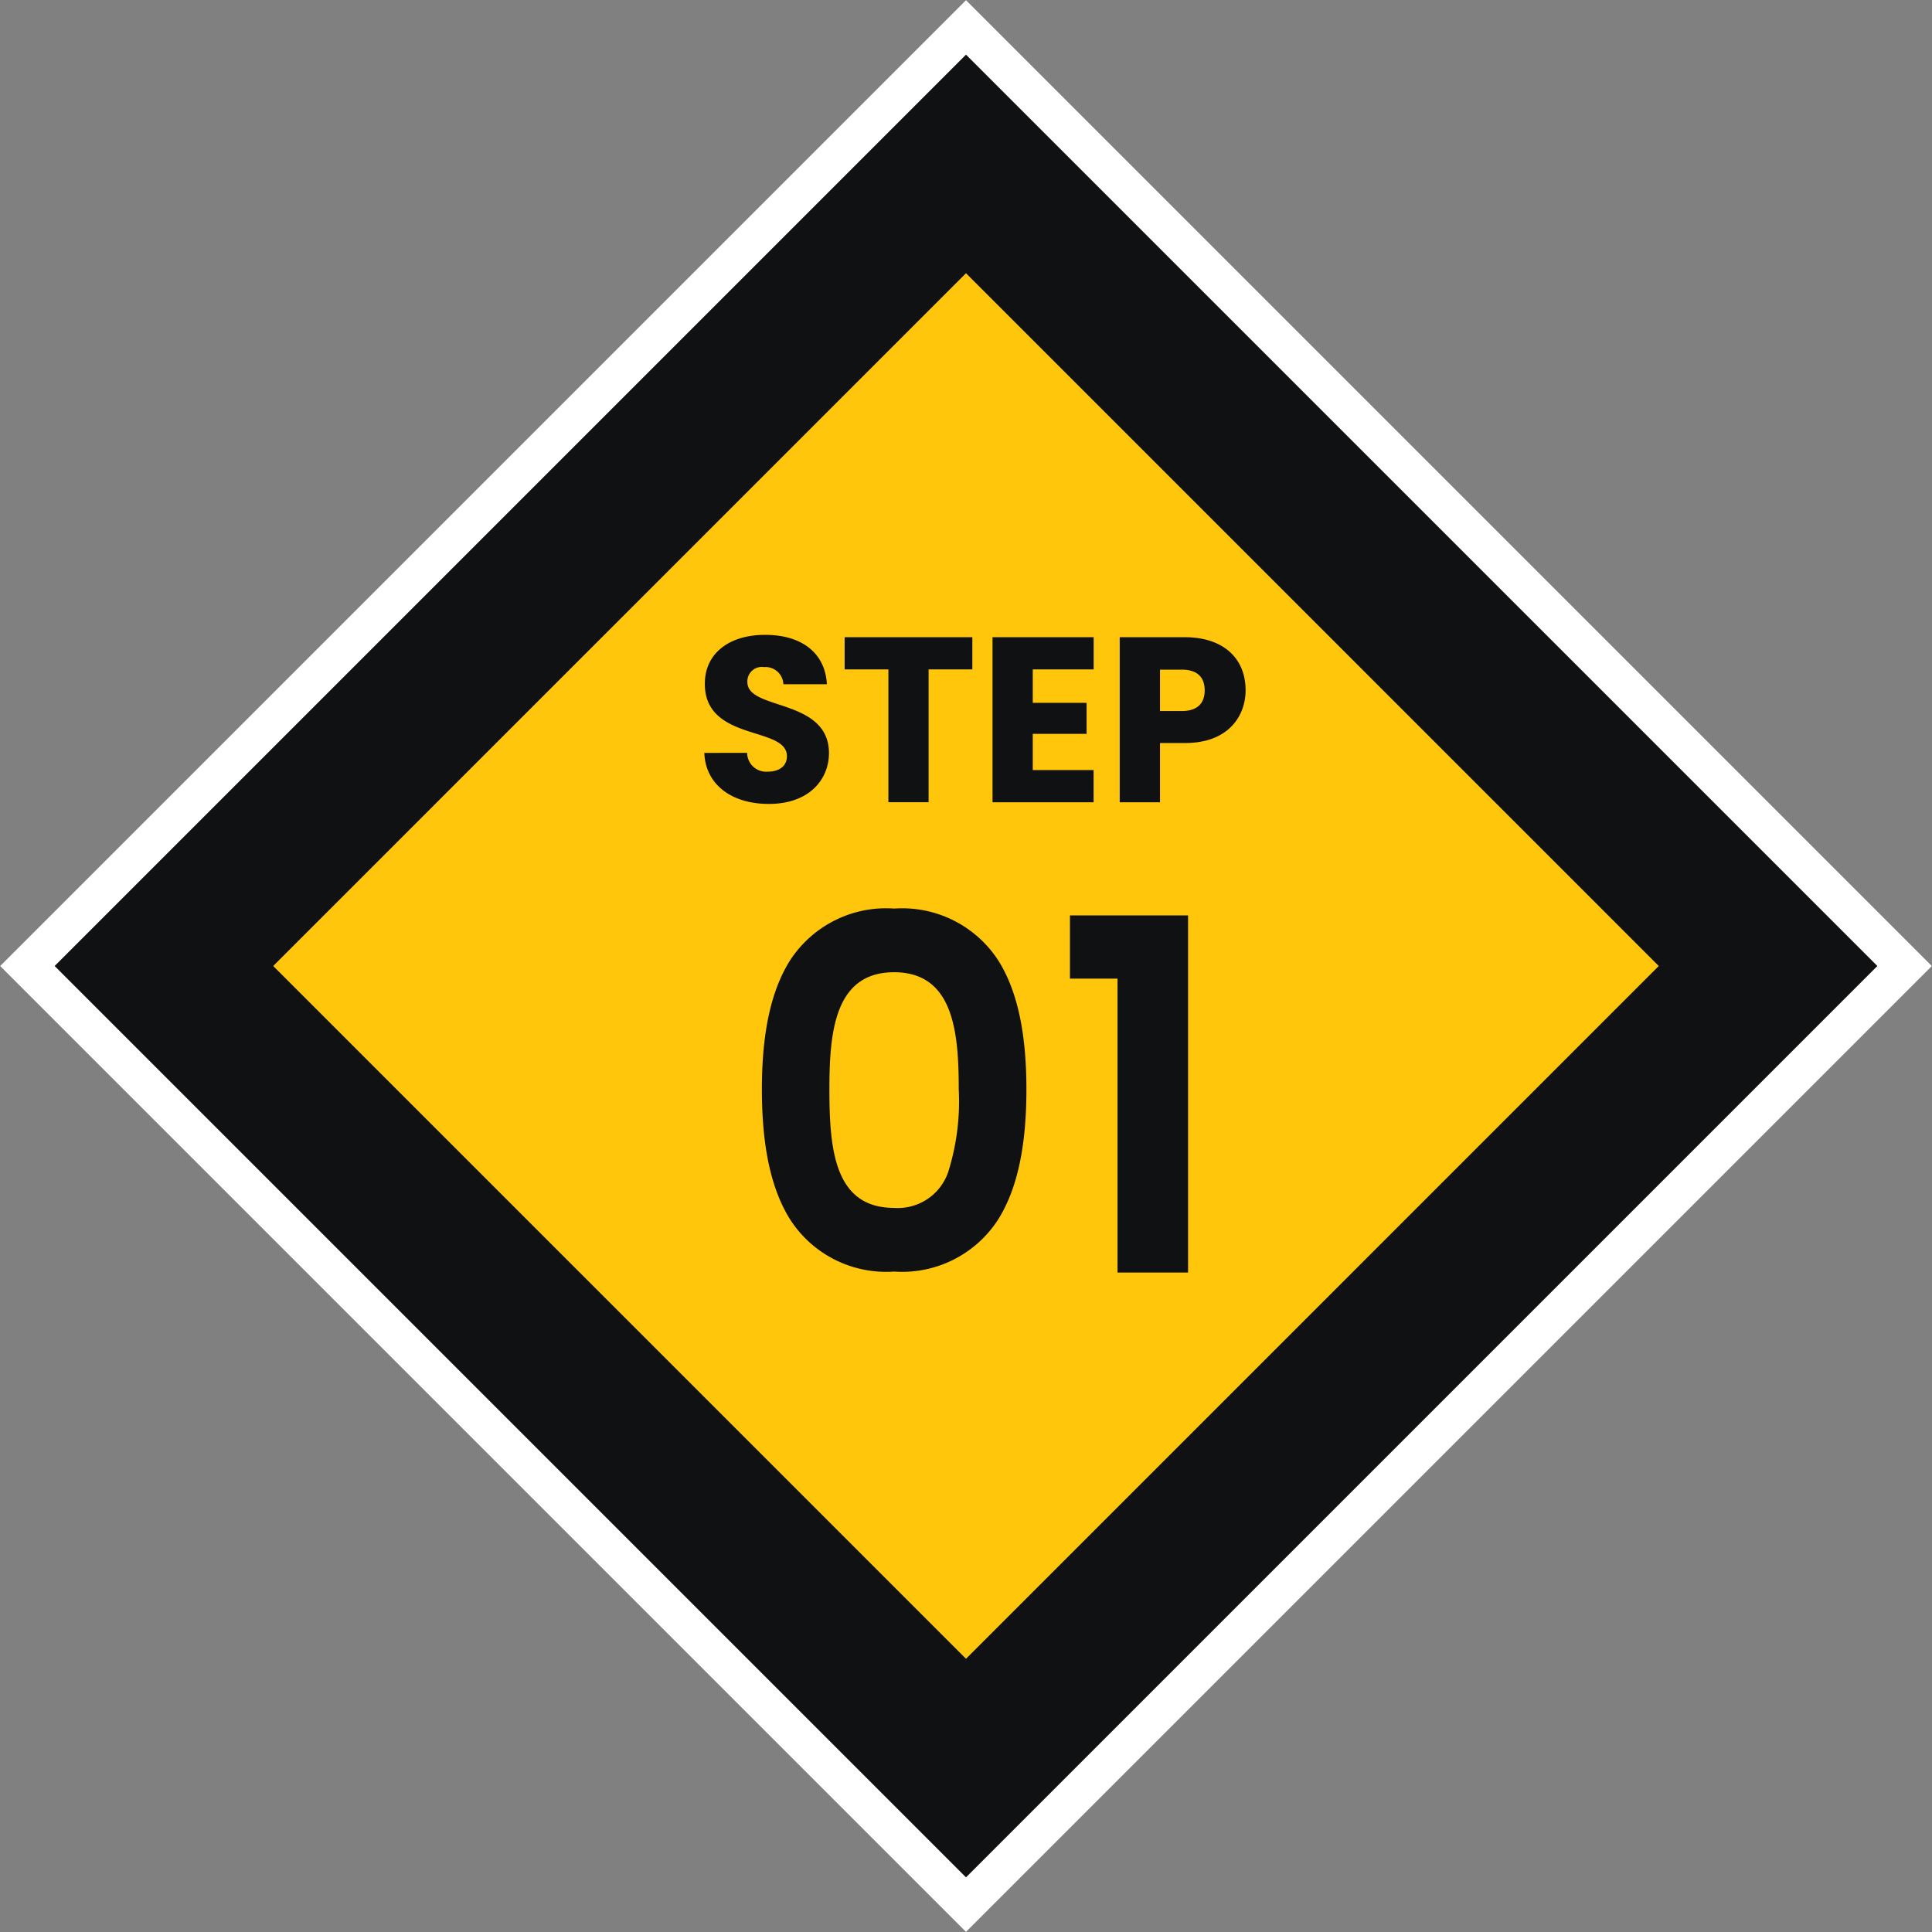
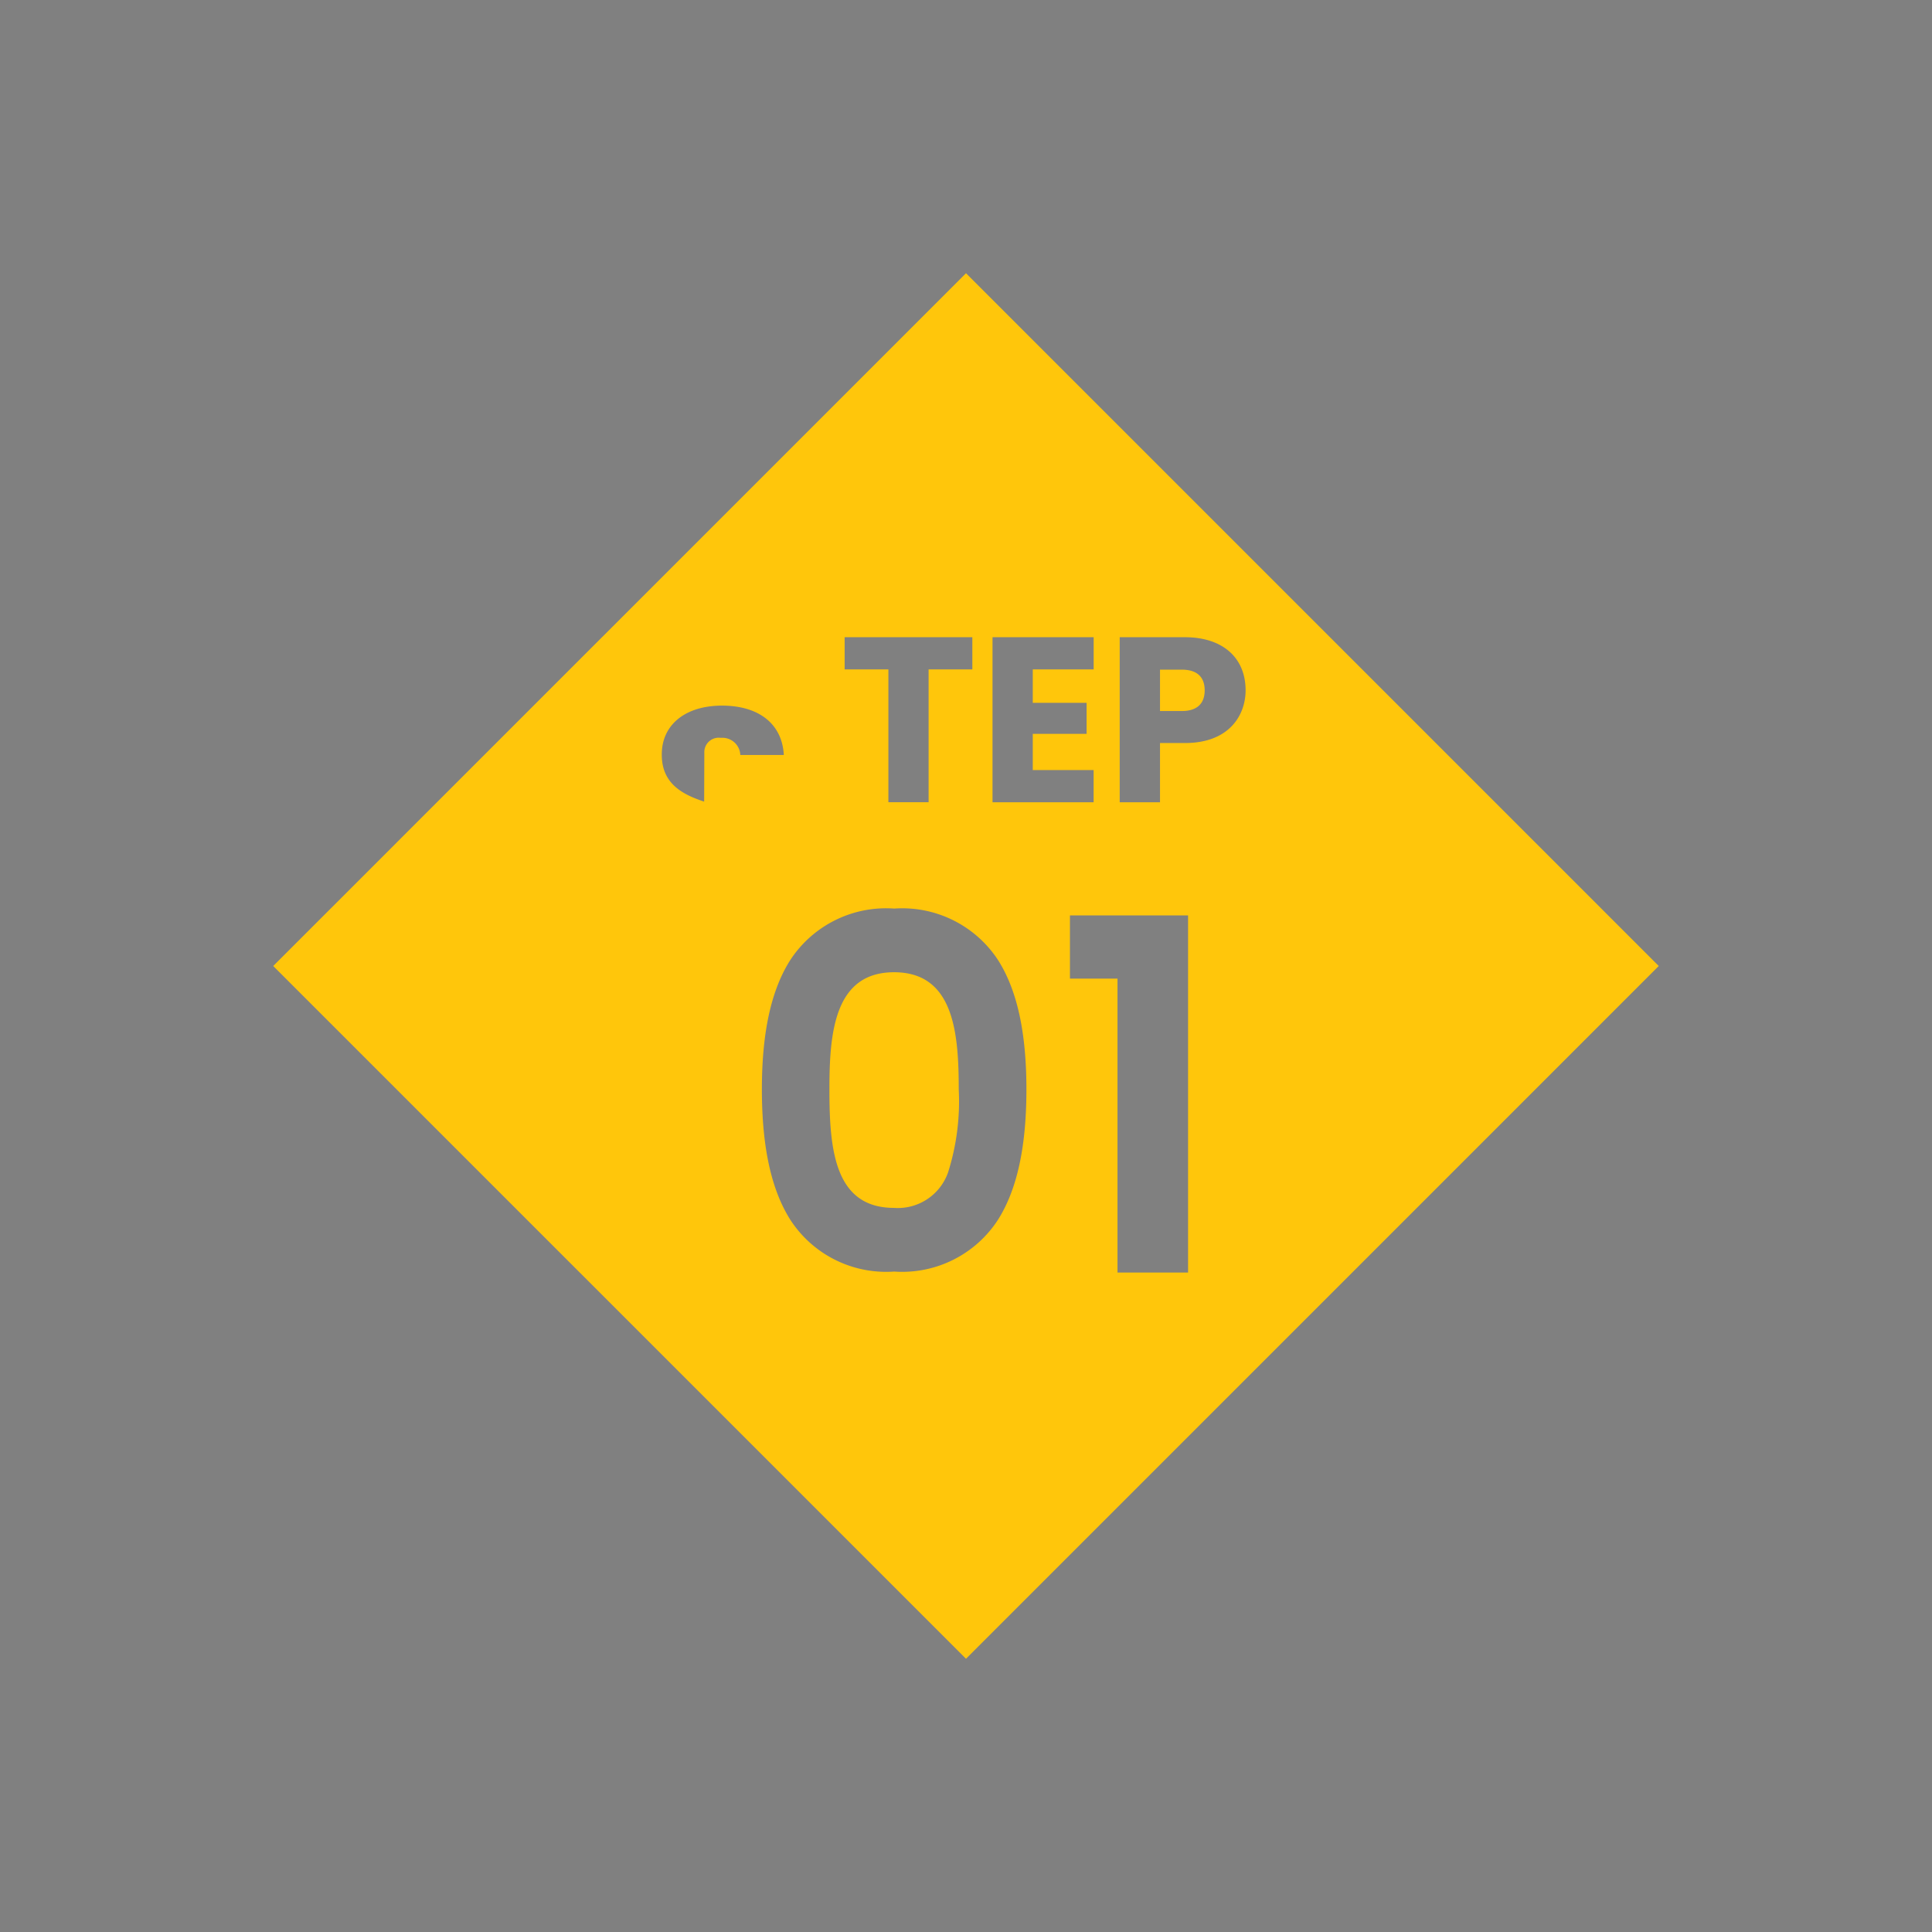
<svg xmlns="http://www.w3.org/2000/svg" width="100" height="100" viewBox="0 0 100 100">
  <rect x="0" y="0" width="100" height="100" fill="#808080" stroke="none" />
  <g id="Group_83" data-name="Group 83" transform="translate(-321.858 -3920.858)">
    <g id="Rectangle_51" data-name="Rectangle 51" transform="translate(371.858 3920.858) rotate(45)" fill="#101113" stroke="#fff" stroke-width="2">
-       <rect width="70.711" height="70.711" stroke="none" />
-       <rect x="1" y="1" width="68.711" height="68.711" fill="none" />
-     </g>
-     <path id="Subtraction_11" data-name="Subtraction 11" d="M35.858,71.716h0L0,35.858,35.858,0,71.715,35.858,35.858,71.716ZM41.239,33.24v3.271H43.7V51.726h3.652V33.24Zm-9.1-.355a5.923,5.923,0,0,0-5.381,2.672c-.986,1.554-1.465,3.741-1.465,6.684,0,2.97.479,5.175,1.465,6.742a5.909,5.909,0,0,0,5.381,2.691,5.911,5.911,0,0,0,5.381-2.691c.985-1.566,1.465-3.771,1.465-6.742,0-2.943-.479-5.13-1.465-6.684A5.924,5.924,0,0,0,32.137,32.886Zm-9.825-8.057h0c.057,1.6,1.366,2.641,3.335,2.641,2.152,0,3.116-1.32,3.116-2.628,0-1.663-1.454-2.142-2.622-2.527-.859-.283-1.6-.528-1.6-1.149a.746.746,0,0,1,.842-.78h.034a.926.926,0,0,1,.986.888h2.252c-.084-1.6-1.28-2.555-3.2-2.555-1.893,0-3.116.989-3.116,2.52-.015,1.76,1.45,2.22,2.627,2.589.87.273,1.621.509,1.621,1.172,0,.5-.383.8-1,.8a.983.983,0,0,1-1.059-.973Zm21.5-5.989v8.544H45.9V24.317h1.29c2.318,0,3.14-1.469,3.14-2.727,0-1.7-1.2-2.75-3.14-2.75Zm-6.583,0v8.544h5.232V25.716H39.314V23.842H42.1V22.236H39.314V20.507h3.152V18.84Zm-7.655,0v1.667h2.265v6.876h2.081V20.507h2.264V18.84Zm2.559,29.539c-3.088,0-3.347-3.032-3.347-6.137,0-2.932.258-6.06,3.347-6.06s3.347,3.128,3.347,6.06a12.173,12.173,0,0,1-.552,4.3A2.756,2.756,0,0,1,32.137,48.379ZM47.03,22.661H45.9V20.519H47.03c.773,0,1.182.37,1.182,1.071S47.8,22.661,47.03,22.661Z" transform="translate(336 3935)" fill="#ffc60b" />
+       </g>
+     <path id="Subtraction_11" data-name="Subtraction 11" d="M35.858,71.716h0L0,35.858,35.858,0,71.715,35.858,35.858,71.716ZM41.239,33.24v3.271H43.7V51.726h3.652V33.24Zm-9.1-.355a5.923,5.923,0,0,0-5.381,2.672c-.986,1.554-1.465,3.741-1.465,6.684,0,2.97.479,5.175,1.465,6.742a5.909,5.909,0,0,0,5.381,2.691,5.911,5.911,0,0,0,5.381-2.691c.985-1.566,1.465-3.771,1.465-6.742,0-2.943-.479-5.13-1.465-6.684A5.924,5.924,0,0,0,32.137,32.886Zm-9.825-8.057h0a.746.746,0,0,1,.842-.78h.034a.926.926,0,0,1,.986.888h2.252c-.084-1.6-1.28-2.555-3.2-2.555-1.893,0-3.116.989-3.116,2.52-.015,1.76,1.45,2.22,2.627,2.589.87.273,1.621.509,1.621,1.172,0,.5-.383.8-1,.8a.983.983,0,0,1-1.059-.973Zm21.5-5.989v8.544H45.9V24.317h1.29c2.318,0,3.14-1.469,3.14-2.727,0-1.7-1.2-2.75-3.14-2.75Zm-6.583,0v8.544h5.232V25.716H39.314V23.842H42.1V22.236H39.314V20.507h3.152V18.84Zm-7.655,0v1.667h2.265v6.876h2.081V20.507h2.264V18.84Zm2.559,29.539c-3.088,0-3.347-3.032-3.347-6.137,0-2.932.258-6.06,3.347-6.06s3.347,3.128,3.347,6.06a12.173,12.173,0,0,1-.552,4.3A2.756,2.756,0,0,1,32.137,48.379ZM47.03,22.661H45.9V20.519H47.03c.773,0,1.182.37,1.182,1.071S47.8,22.661,47.03,22.661Z" transform="translate(336 3935)" fill="#ffc60b" />
  </g>
</svg>